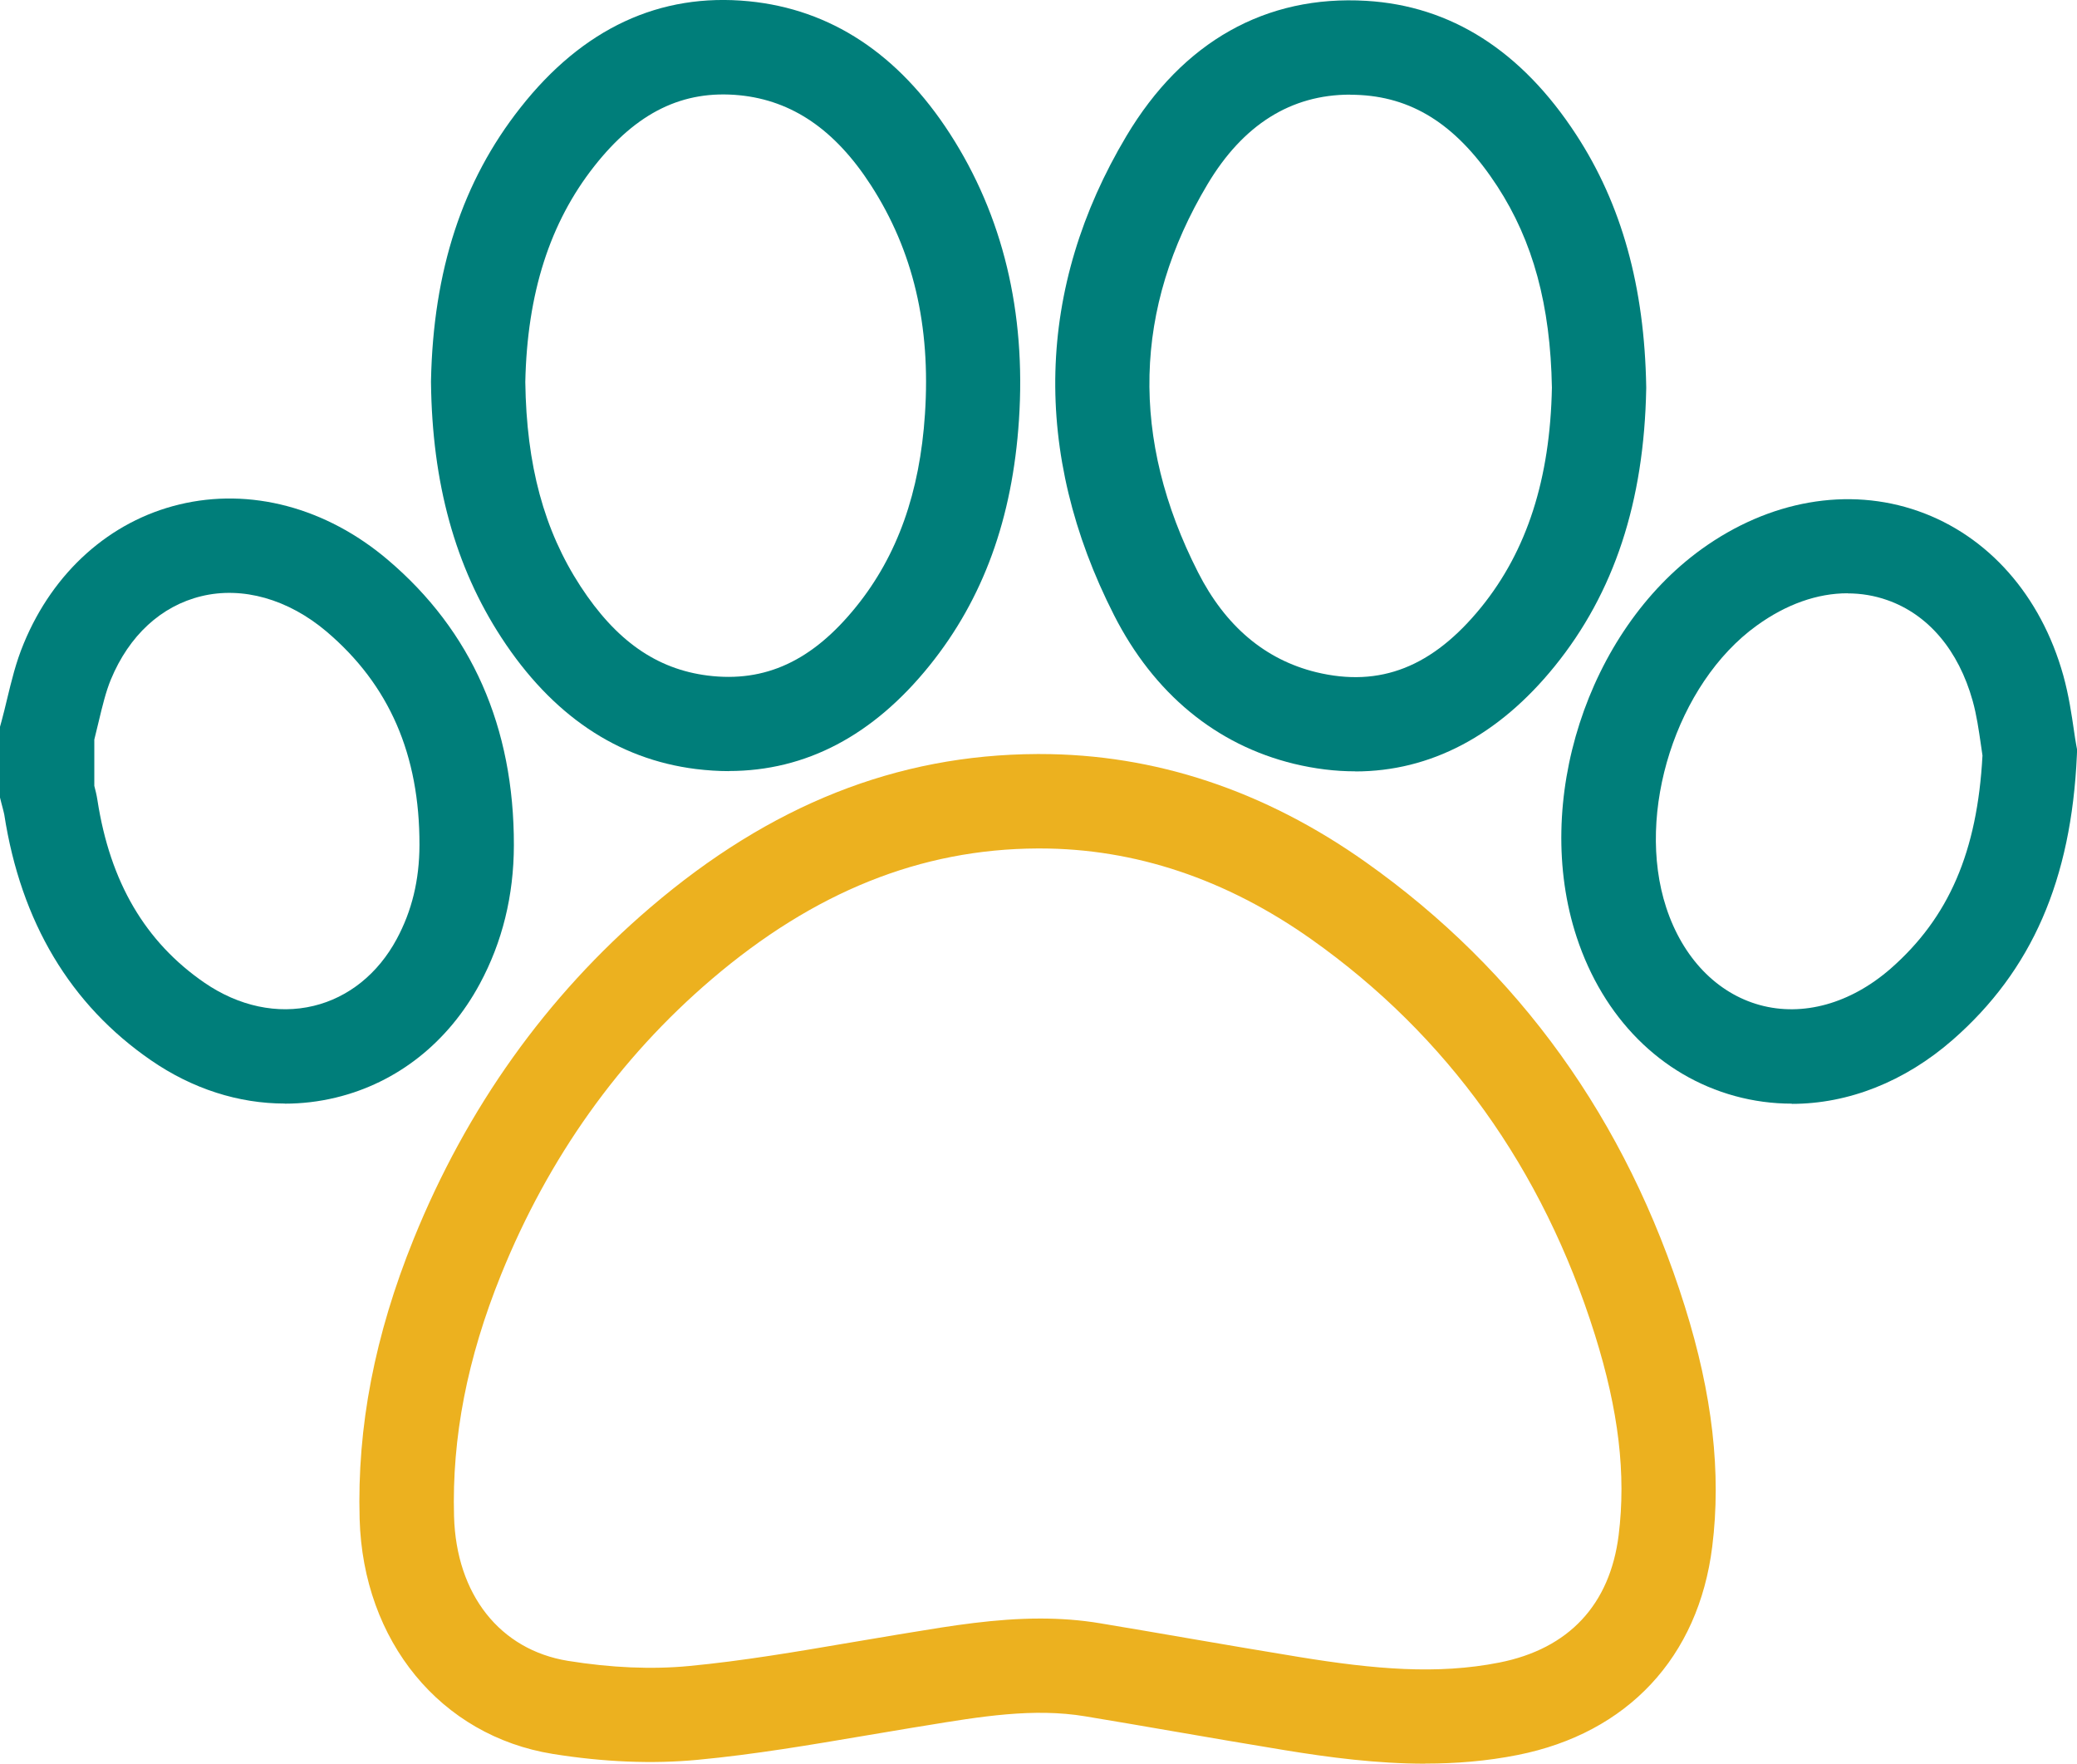
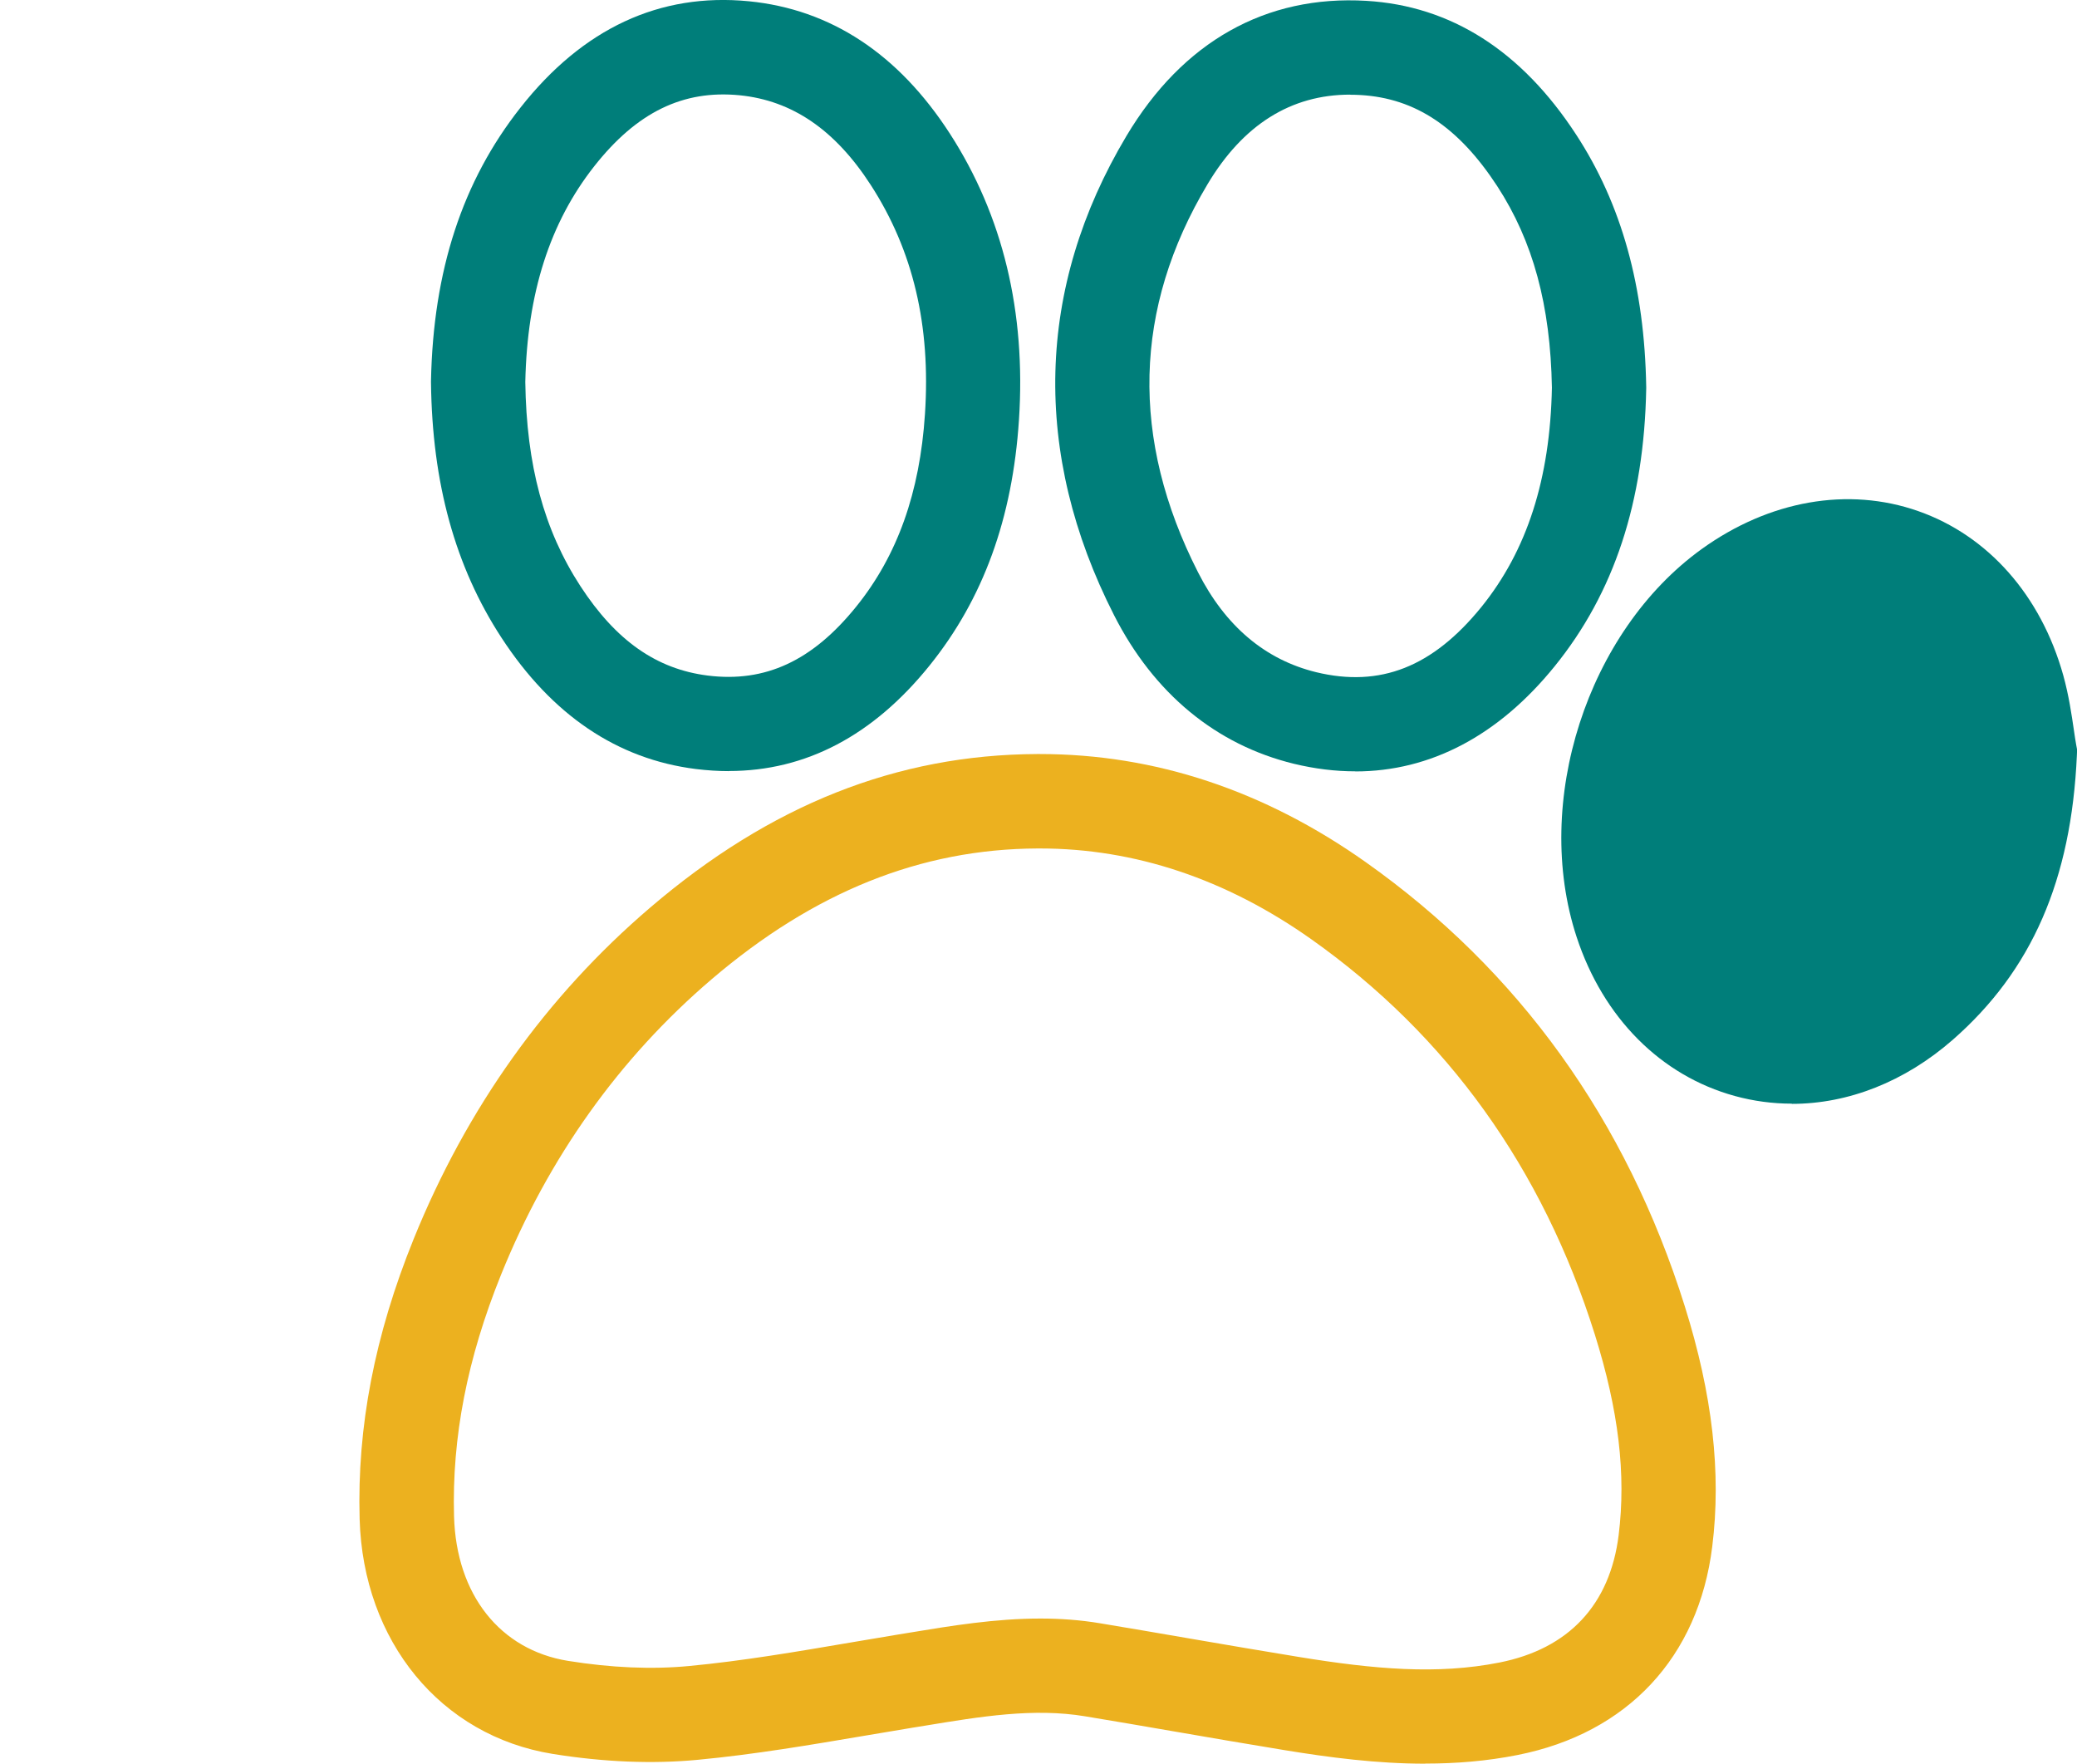
<svg xmlns="http://www.w3.org/2000/svg" id="Camada_2" data-name="Camada 2" viewBox="0 0 198.21 168.29">
  <g id="Camada_4" data-name="Camada 4">
    <g>
-       <path d="m27.18,105.3c-4.41,0-8.81-1.4-12.76-4.12-7.7-5.3-12.42-13.19-14.01-23.44-.03-.18-.09-.37-.13-.55-.05-.19-.1-.38-.15-.57l-.13-.52v-6.75l.16-.58c.18-.67.35-1.36.51-2.04.42-1.73.84-3.52,1.6-5.34,2.82-6.83,8.23-11.66,14.83-13.25,6.77-1.64,14.02.28,19.9,5.27,8.01,6.79,12.06,15.96,12.04,27.25-.01,4.79-1.1,9.23-3.25,13.21-3.01,5.59-7.89,9.45-13.74,10.86-1.61.39-3.24.58-4.87.58Zm-18.18-30.31c.1.38.22.84.3,1.37,1.21,7.82,4.56,13.52,10.21,17.41,3.28,2.25,6.98,3.04,10.42,2.21,3.33-.8,6.15-3.07,7.93-6.38,1.45-2.69,2.16-5.62,2.17-8.96.02-8.63-2.88-15.29-8.86-20.37-3.66-3.1-8.02-4.34-11.96-3.38-3.83.93-6.89,3.75-8.63,7.95-.48,1.16-.81,2.54-1.16,4-.14.58-.28,1.15-.42,1.73v4.44Z" style="fill: #007e7a;" />
      <path d="m136.02,168.29c-4.63,0-9.15-.59-13.48-1.3-3.49-.57-6.97-1.17-10.45-1.77-2.84-.49-5.68-.98-8.53-1.45-4.93-.82-9.98.02-15.32.9l-1.12.18c-1.51.25-3.02.5-4.53.76-5.2.88-10.58,1.8-16,2.31-4.31.41-8.97.22-13.83-.56-10.7-1.72-18.11-10.74-18.44-22.42-.25-8.8,1.44-17.53,5.15-26.7,5.07-12.52,12.67-23.17,22.58-31.64,11.46-9.8,23.54-14.59,36.91-14.65.09,0,.19,0,.28,0,10.96,0,21.42,3.47,31.1,10.32,14.61,10.34,24.86,24.59,30.44,42.37,2.64,8.4,3.5,15.9,2.62,22.94-1.31,10.55-8.08,17.8-18.57,19.88-2.96.59-5.91.82-8.82.82Zm-36.75-13.85c1.89,0,3.81.13,5.76.46,2.86.47,5.72.97,8.58,1.46,3.45.59,6.91,1.19,10.37,1.75,7.18,1.17,13.18,1.7,19.1.53,6.63-1.31,10.56-5.52,11.39-12.16.72-5.81,0-11.89-2.27-19.13-4.98-15.85-14.08-28.54-27.05-37.72-8.13-5.75-16.85-8.67-25.91-8.67-.08,0-.15,0-.23,0h0c-11.15.05-21.33,4.14-31.11,12.49-8.8,7.52-15.56,17-20.08,28.17-3.23,7.99-4.7,15.54-4.49,23.07.21,7.46,4.38,12.74,10.88,13.79,4.11.66,8,.83,11.55.49,5.08-.48,10.3-1.37,15.34-2.23,1.53-.26,3.05-.52,4.58-.77l1.1-.18c4.05-.67,8.2-1.35,12.5-1.35Z" style="fill: #ecb11f;" />
      <path d="m69.56,73.58c-1.03,0-2.08-.07-3.15-.2-7.51-.94-13.75-5.16-18.56-12.54-4.41-6.76-6.61-14.73-6.72-24.35v-.07s0-.07,0-.07c.21-10.54,3-19.06,8.53-26.07C55.62,2.7,62.97-.71,71.46.12c7.82.77,14.28,5.03,19.2,12.65,5.04,7.81,7.26,17,6.58,27.31-.62,9.4-3.41,17.06-8.52,23.41-5.39,6.7-11.83,10.08-19.16,10.08Zm-19.43-37.13c.11,7.94,1.78,14.13,5.26,19.48,3.39,5.2,7.25,7.91,12.14,8.53,5.5.69,10.01-1.4,14.19-6.59,3.92-4.86,6.06-10.87,6.55-18.36.56-8.46-1.13-15.6-5.16-21.84-3.41-5.28-7.51-8.08-12.53-8.58-5.4-.53-9.81,1.62-13.86,6.76-4.25,5.39-6.41,12.13-6.59,20.6Z" style="fill: #007e7a;" />
      <path d="m129.33,73.6c-1.91,0-3.86-.24-5.85-.72-7.43-1.81-13.37-6.71-17.17-14.19-7.86-15.44-7.45-31.25,1.19-45.72C112.88,3.96,120.81-.49,130.39.08c8.08.48,14.81,4.77,20.02,12.76,4.35,6.66,6.53,14.54,6.69,24.08v.08s0,.08,0,.08c-.2,10.82-3.06,19.49-8.74,26.5-5.37,6.63-11.87,10.03-19.03,10.03Zm-.49-64.57c-5.64,0-10.22,2.87-13.61,8.56-7.07,11.84-7.38,24.29-.9,37.02,2.61,5.14,6.41,8.34,11.27,9.53,6.11,1.48,11.12-.49,15.77-6.22,4.35-5.38,6.56-12.22,6.73-20.93-.14-7.87-1.8-13.98-5.22-19.23-3.67-5.62-7.8-8.38-13.02-8.69-.34-.02-.68-.03-1.02-.03Z" style="fill: #007e7a;" />
-       <path d="m170.99,105.31c-1.82,0-3.64-.24-5.43-.73-7.07-1.94-12.57-7.47-15.1-15.17-4.23-12.88,1.01-29.14,11.92-37.01,6.45-4.65,13.99-5.98,20.68-3.63,6.67,2.34,11.71,8.05,13.84,15.67.53,1.91.8,3.77,1.02,5.27.07.5.14.95.21,1.34l.09.49-.02.5c-.53,11.93-4.3,20.57-11.85,27.18-4.58,4-9.96,6.11-15.35,6.11Zm5.32-48.7c-2.87,0-5.84,1.04-8.66,3.08-7.66,5.52-11.61,17.85-8.64,26.91,1.57,4.79,4.82,8.17,8.93,9.3,4.12,1.13,8.66-.14,12.48-3.47,5.56-4.87,8.28-11.16,8.77-20.34-.05-.34-.11-.71-.16-1.1-.19-1.3-.4-2.78-.78-4.13-1.35-4.82-4.24-8.23-8.15-9.6-1.22-.43-2.49-.64-3.78-.64Z" style="fill: #007e7a;" />
+       <path d="m170.99,105.31c-1.82,0-3.64-.24-5.43-.73-7.07-1.94-12.57-7.47-15.1-15.17-4.23-12.88,1.01-29.14,11.92-37.01,6.45-4.65,13.99-5.98,20.68-3.63,6.67,2.34,11.71,8.05,13.84,15.67.53,1.91.8,3.77,1.02,5.27.07.5.14.95.21,1.34l.09.49-.02.5c-.53,11.93-4.3,20.57-11.85,27.18-4.58,4-9.96,6.11-15.35,6.11Zm5.32-48.7Z" style="fill: #007e7a;" />
    </g>
  </g>
</svg>